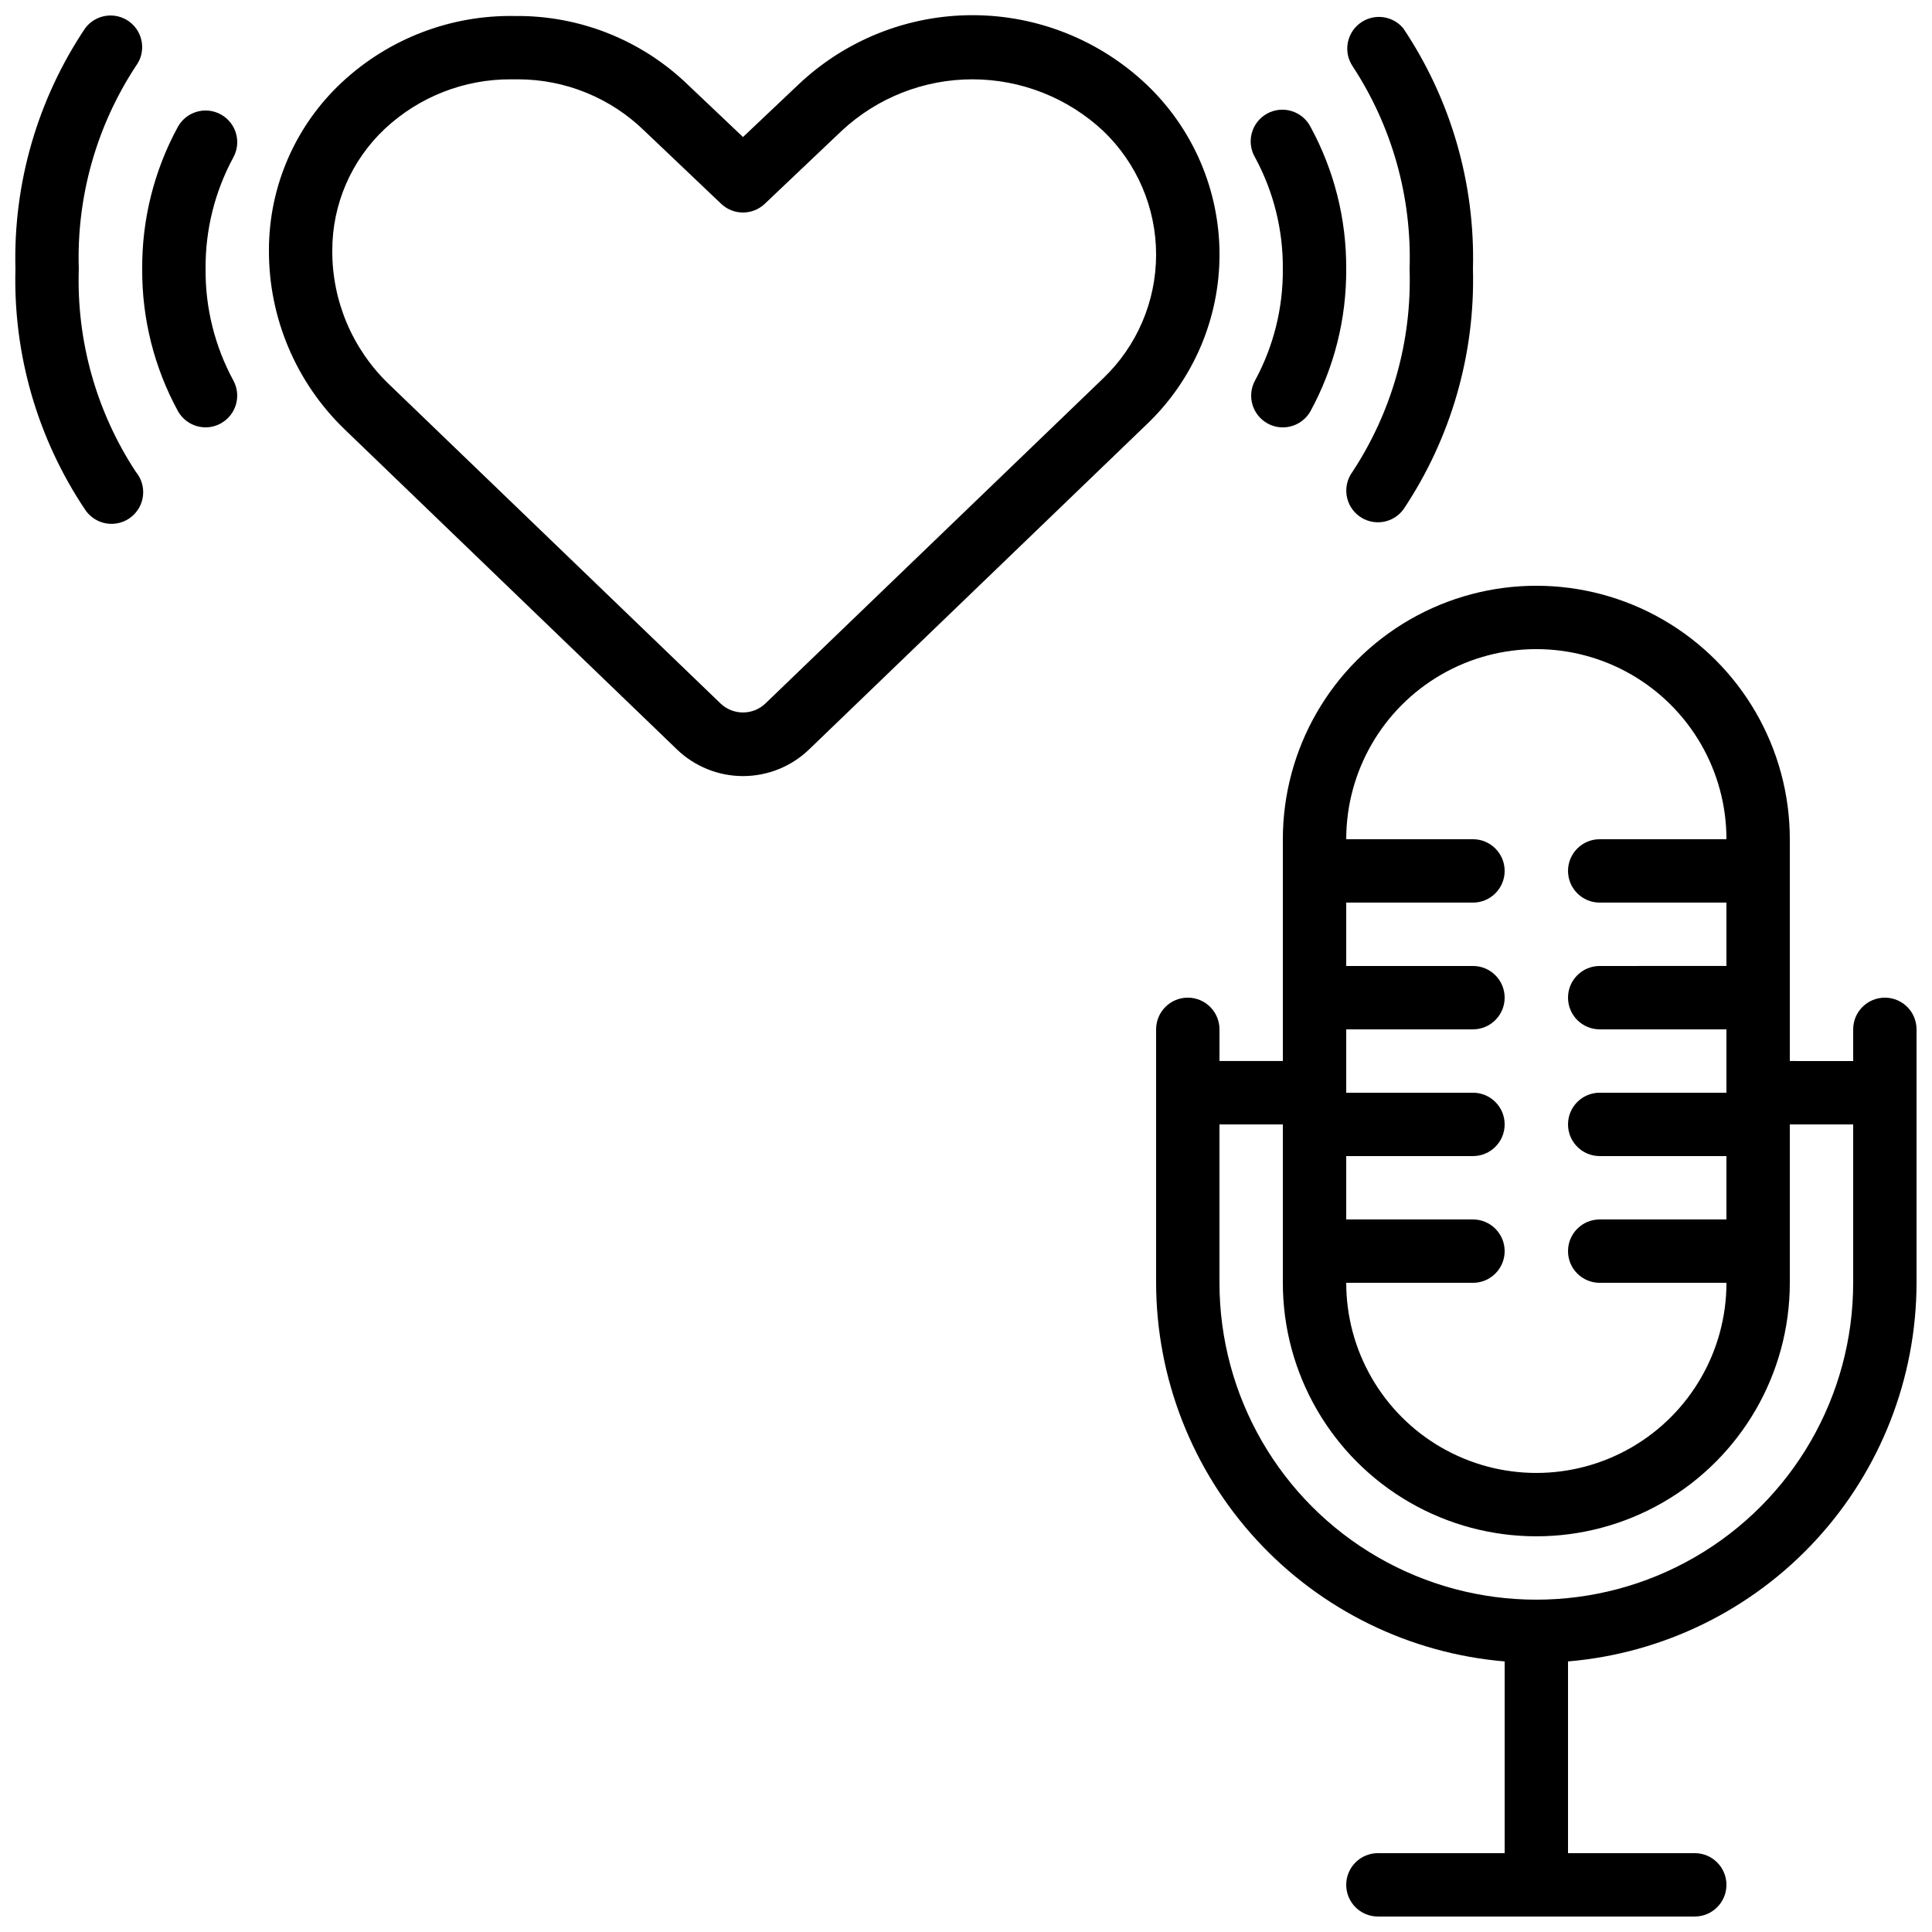
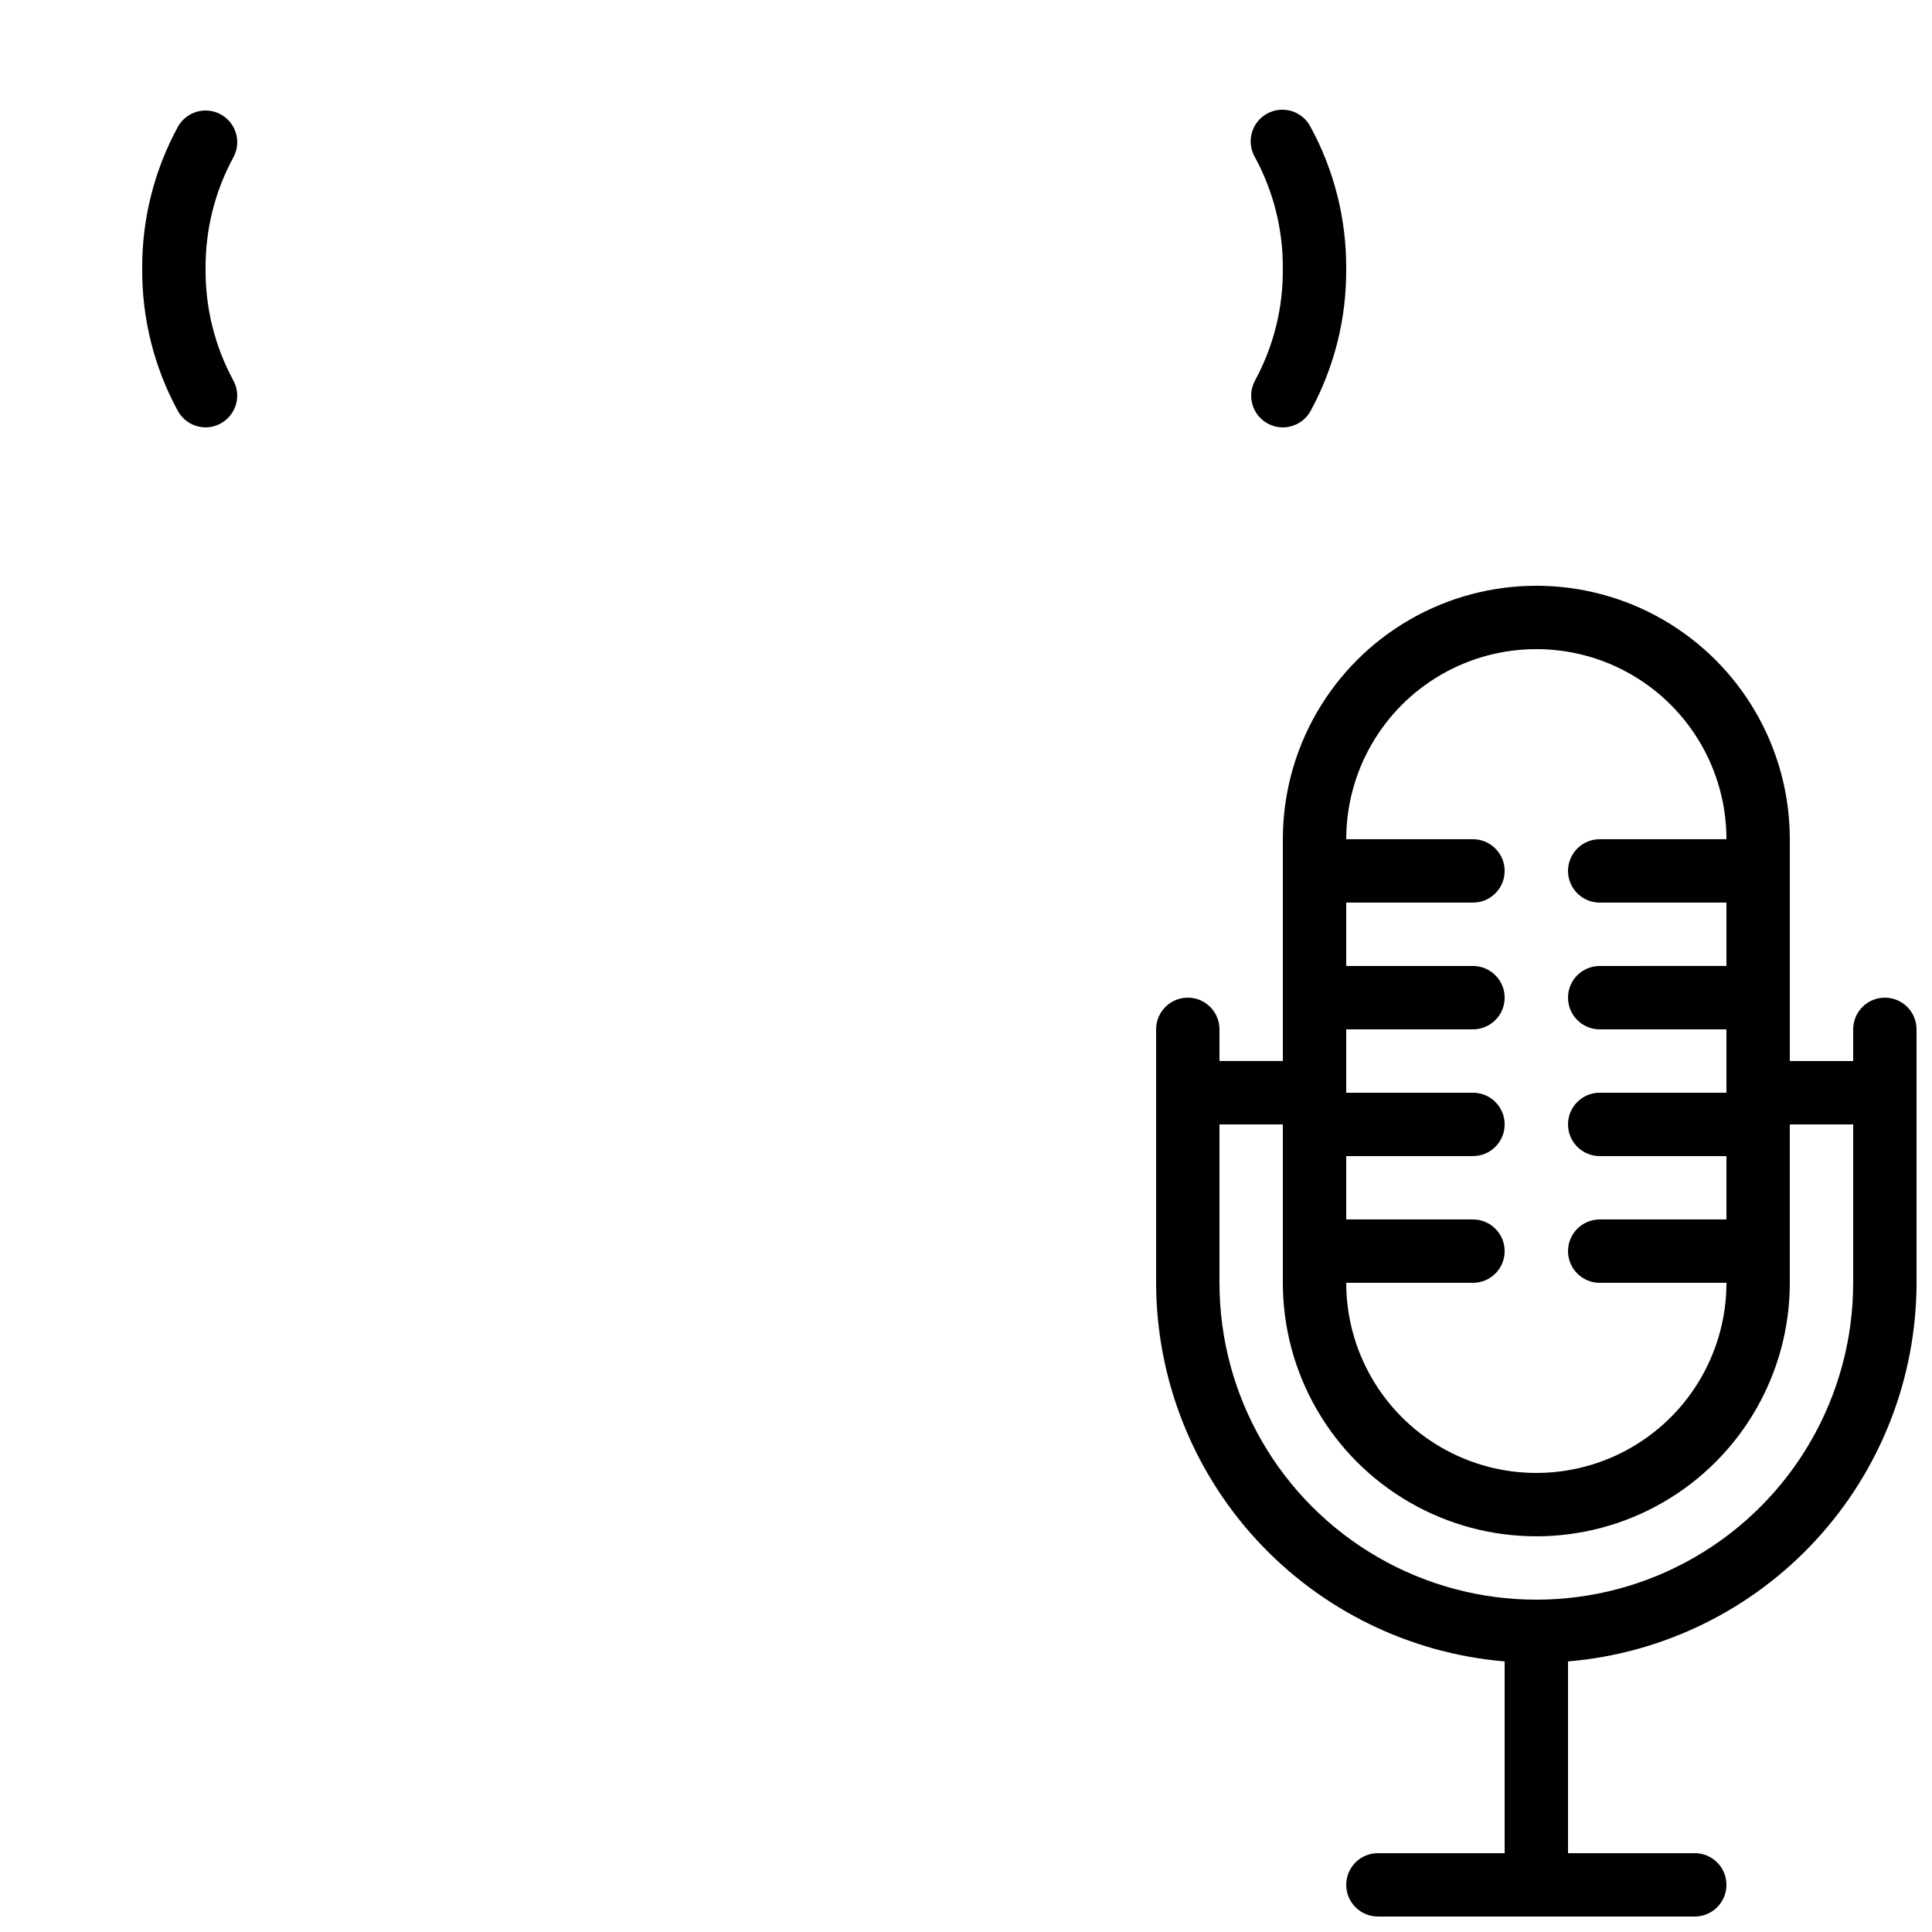
<svg xmlns="http://www.w3.org/2000/svg" width="800px" height="800px" version="1.1" viewBox="144 144 512 512">
  <defs>
    <clipPath id="d">
-       <path d="m215 148.09h253v201.91h-253z" />
-     </clipPath>
+       </clipPath>
    <clipPath id="c">
      <path d="m450 299h201.9v352.9h-201.9z" />
    </clipPath>
    <clipPath id="b">
      <path d="m500 148.09h35v134.91h-35z" />
    </clipPath>
    <clipPath id="a">
-       <path d="m148.09 148.09h33.906v134.91h-33.906z" />
-     </clipPath>
+       </clipPath>
  </defs>
  <g clip-path="url(#d)">
    <path d="m340.91 349.67c6.559 0 12.859-2.555 17.566-7.121l89.527-86.203c12.25-11.719 19.18-27.941 19.18-44.895 0-16.957-6.93-33.176-19.18-44.898-12.473-11.895-29.047-18.531-46.285-18.531-17.234 0-33.809 6.637-46.281 18.531l-14.535 13.762-14.492-13.746c-12.312-11.945-28.848-18.535-46-18.328-16.996-0.297-33.441 6.023-45.863 17.633-12.289 11.477-19.27 27.539-19.277 44.359-0.094 17.914 7.144 35.086 20.035 47.527l88.023 84.781c4.711 4.57 11.016 7.129 17.582 7.129zm-108.85-139.28c-0.023-12.227 5.027-23.91 13.945-32.27 9.07-8.484 21.043-13.172 33.461-13.098h1.867c12.512 0.02 24.52 4.93 33.469 13.676l20.312 19.312c3.238 3.078 8.32 3.078 11.562 0l20.402-19.363c9.406-8.762 21.789-13.633 34.645-13.625 12.859 0.008 25.234 4.891 34.629 13.668 8.957 8.555 14.027 20.402 14.027 32.789s-5.07 24.234-14.027 32.789l-89.535 86.188c-3.32 3.141-8.516 3.141-11.84 0l-88.039-84.773c-9.57-9.238-14.949-21.992-14.879-35.293z" />
  </g>
  <g clip-path="url(#c)">
    <path d="m643.51 408.39c-4.641 0-8.398 3.762-8.398 8.398v8.398l-16.793-0.004v-58.777c0-24-12.805-46.176-33.586-58.176-20.785-11.996-46.391-11.996-67.176 0-20.785 12-33.59 34.176-33.59 58.176v58.777h-16.793v-8.395c0-4.637-3.758-8.398-8.395-8.398-4.637 0-8.398 3.762-8.398 8.398v67.176-0.004c0.039 25.254 9.547 49.574 26.648 68.152 17.105 18.578 40.555 30.062 65.719 32.184v50.809h-33.59c-4.637 0-8.395 3.758-8.395 8.398 0 4.637 3.758 8.395 8.395 8.395h83.969c4.637 0 8.398-3.758 8.398-8.395 0-4.641-3.762-8.398-8.398-8.398h-33.586v-50.809c25.16-2.121 48.613-13.605 65.715-32.184 17.102-18.578 26.613-42.898 26.648-68.152v-67.172c0-2.227-0.883-4.363-2.457-5.938-1.574-1.574-3.711-2.461-5.938-2.461zm-109.16 58.777h-33.586v-16.793h33.586c4.637 0 8.398-3.758 8.398-8.395 0-4.641-3.762-8.398-8.398-8.398h-33.586v-16.793h33.586c4.637 0 8.398-3.762 8.398-8.398s-3.762-8.395-8.398-8.395h-33.586v-16.797h33.586c4.637 0 8.398-3.758 8.398-8.395 0-4.637-3.762-8.398-8.398-8.398h-33.586c0-18 9.602-34.629 25.188-43.629 15.59-9 34.793-9 50.383 0 15.586 9 25.191 25.629 25.191 43.629h-33.59c-4.637 0-8.395 3.762-8.395 8.398 0 4.637 3.758 8.395 8.395 8.395h33.586v16.793l-33.586 0.004c-4.637 0-8.395 3.758-8.395 8.395s3.758 8.398 8.395 8.398h33.586v16.793h-33.586c-4.637 0-8.395 3.758-8.395 8.398 0 4.637 3.758 8.395 8.395 8.395h33.586v16.793h-33.586c-4.637 0-8.395 3.762-8.395 8.398 0 4.637 3.758 8.395 8.395 8.395h33.59c0 18-9.605 34.633-25.191 43.633-15.59 9-34.793 9-50.383 0-15.586-9-25.188-25.633-25.188-43.633h33.586c4.637 0 8.398-3.758 8.398-8.395 0-4.637-3.762-8.398-8.398-8.398zm100.76 16.793c0 30-16.004 57.723-41.984 72.719-25.98 15-57.988 15-83.969 0-25.98-14.996-41.984-42.719-41.984-72.719v-41.98h16.793v41.984-0.004c0 24 12.805 46.176 33.59 58.176 20.785 12 46.391 12 67.176 0 20.781-12 33.586-34.176 33.586-58.176v-41.98h16.793z" />
  </g>
  <path d="m479.89 256.2c1.242 0.695 2.644 1.062 4.07 1.059 3.055 0 5.867-1.656 7.348-4.324 6.289-11.555 9.539-24.512 9.449-37.66 0.086-13.152-3.168-26.109-9.457-37.66-1.039-2.019-2.856-3.527-5.027-4.184-2.176-0.66-4.523-0.41-6.508 0.691-1.984 1.102-3.438 2.961-4.031 5.156-0.594 2.191-0.27 4.527 0.891 6.481 4.902 9.059 7.426 19.215 7.336 29.516 0.09 10.301-2.434 20.453-7.336 29.512-2.246 4.055-0.785 9.164 3.266 11.414z" />
  <g clip-path="url(#b)">
-     <path d="m504.16 280.76c1.793 1.328 4.039 1.891 6.242 1.562 2.207-0.328 4.191-1.523 5.516-3.316 12.594-18.824 19.031-41.098 18.43-63.738 0.598-22.66-5.859-44.945-18.473-63.773-2.859-3.422-7.894-4.012-11.469-1.344-3.57 2.668-4.434 7.664-1.965 11.375 10.457 15.926 15.738 34.699 15.113 53.742 0.625 19.043-4.656 37.812-15.113 53.738-1.332 1.785-1.898 4.031-1.578 6.234 0.324 2.207 1.508 4.191 3.297 5.519z" />
-   </g>
+     </g>
  <path d="m202.55 174.34c-4.055-2.25-9.16-0.785-11.41 3.266-6.289 11.551-9.543 24.508-9.457 37.66-0.086 13.148 3.168 26.109 9.457 37.66 1.477 2.664 4.289 4.32 7.34 4.324 1.422 0 2.82-0.363 4.062-1.059 4.051-2.25 5.512-7.359 3.266-11.414-4.898-9.059-7.422-19.215-7.328-29.512-0.09-10.301 2.434-20.457 7.336-29.516 2.246-4.055 0.785-9.16-3.266-11.41z" />
  <g clip-path="url(#a)">
-     <path d="m178.32 149.77c-1.789-1.332-4.031-1.898-6.238-1.574-2.203 0.32-4.188 1.508-5.519 3.297-12.613 18.828-19.07 41.113-18.473 63.773-0.605 22.672 5.852 44.973 18.473 63.816 1.277 1.918 3.289 3.231 5.562 3.625 2.273 0.391 4.606-0.168 6.453-1.547 1.852-1.383 3.047-3.461 3.316-5.754 0.27-2.289-0.418-4.59-1.898-6.359-10.469-15.938-15.746-34.727-15.113-53.781-0.625-19.043 4.656-37.816 15.113-53.742 2.785-3.707 2.031-8.973-1.676-11.754z" />
-   </g>
+     </g>
</svg>